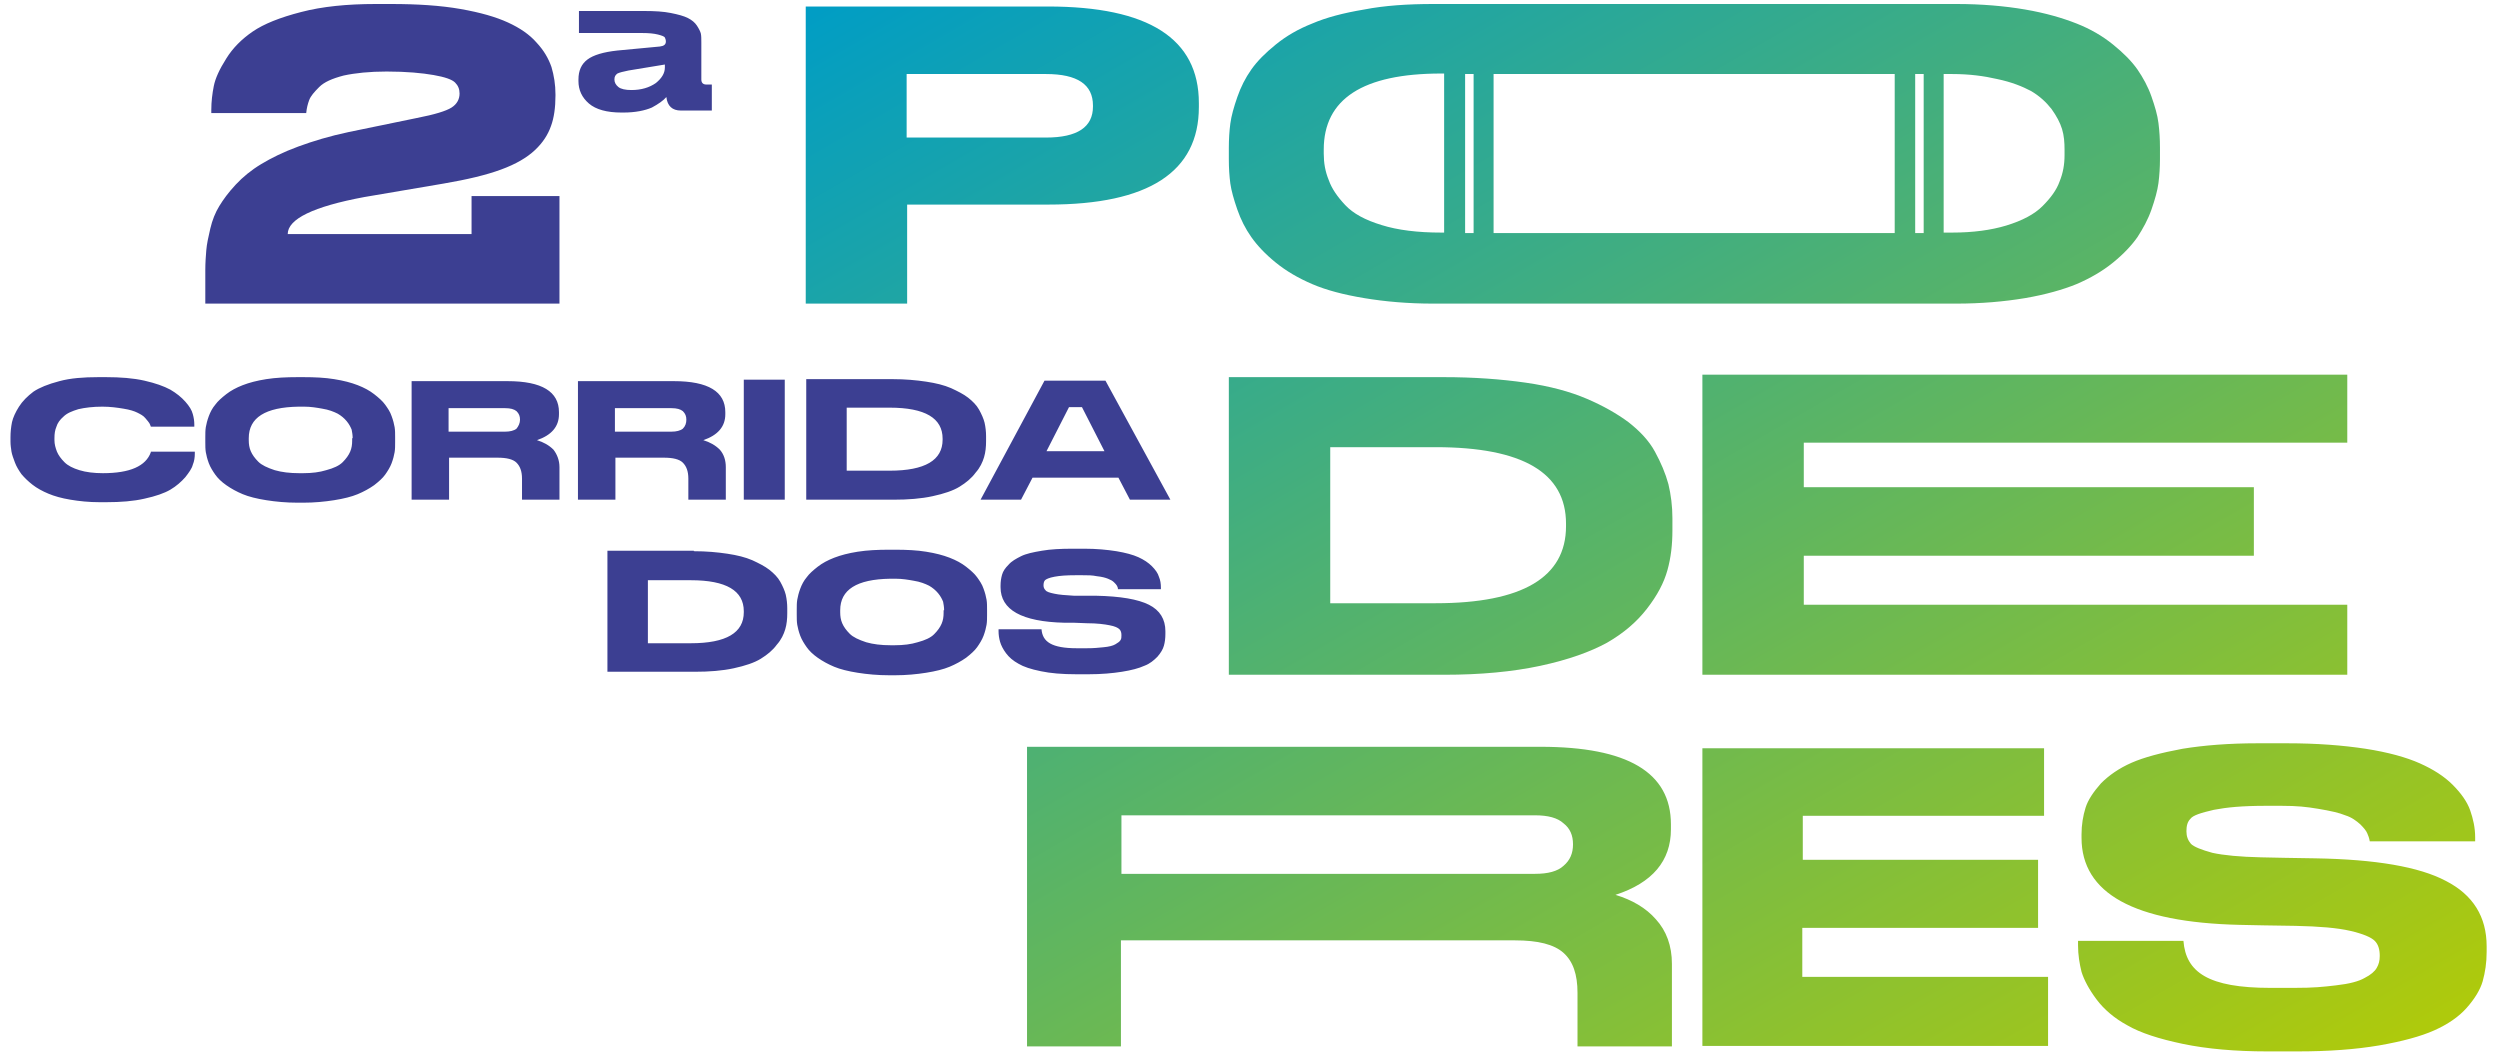
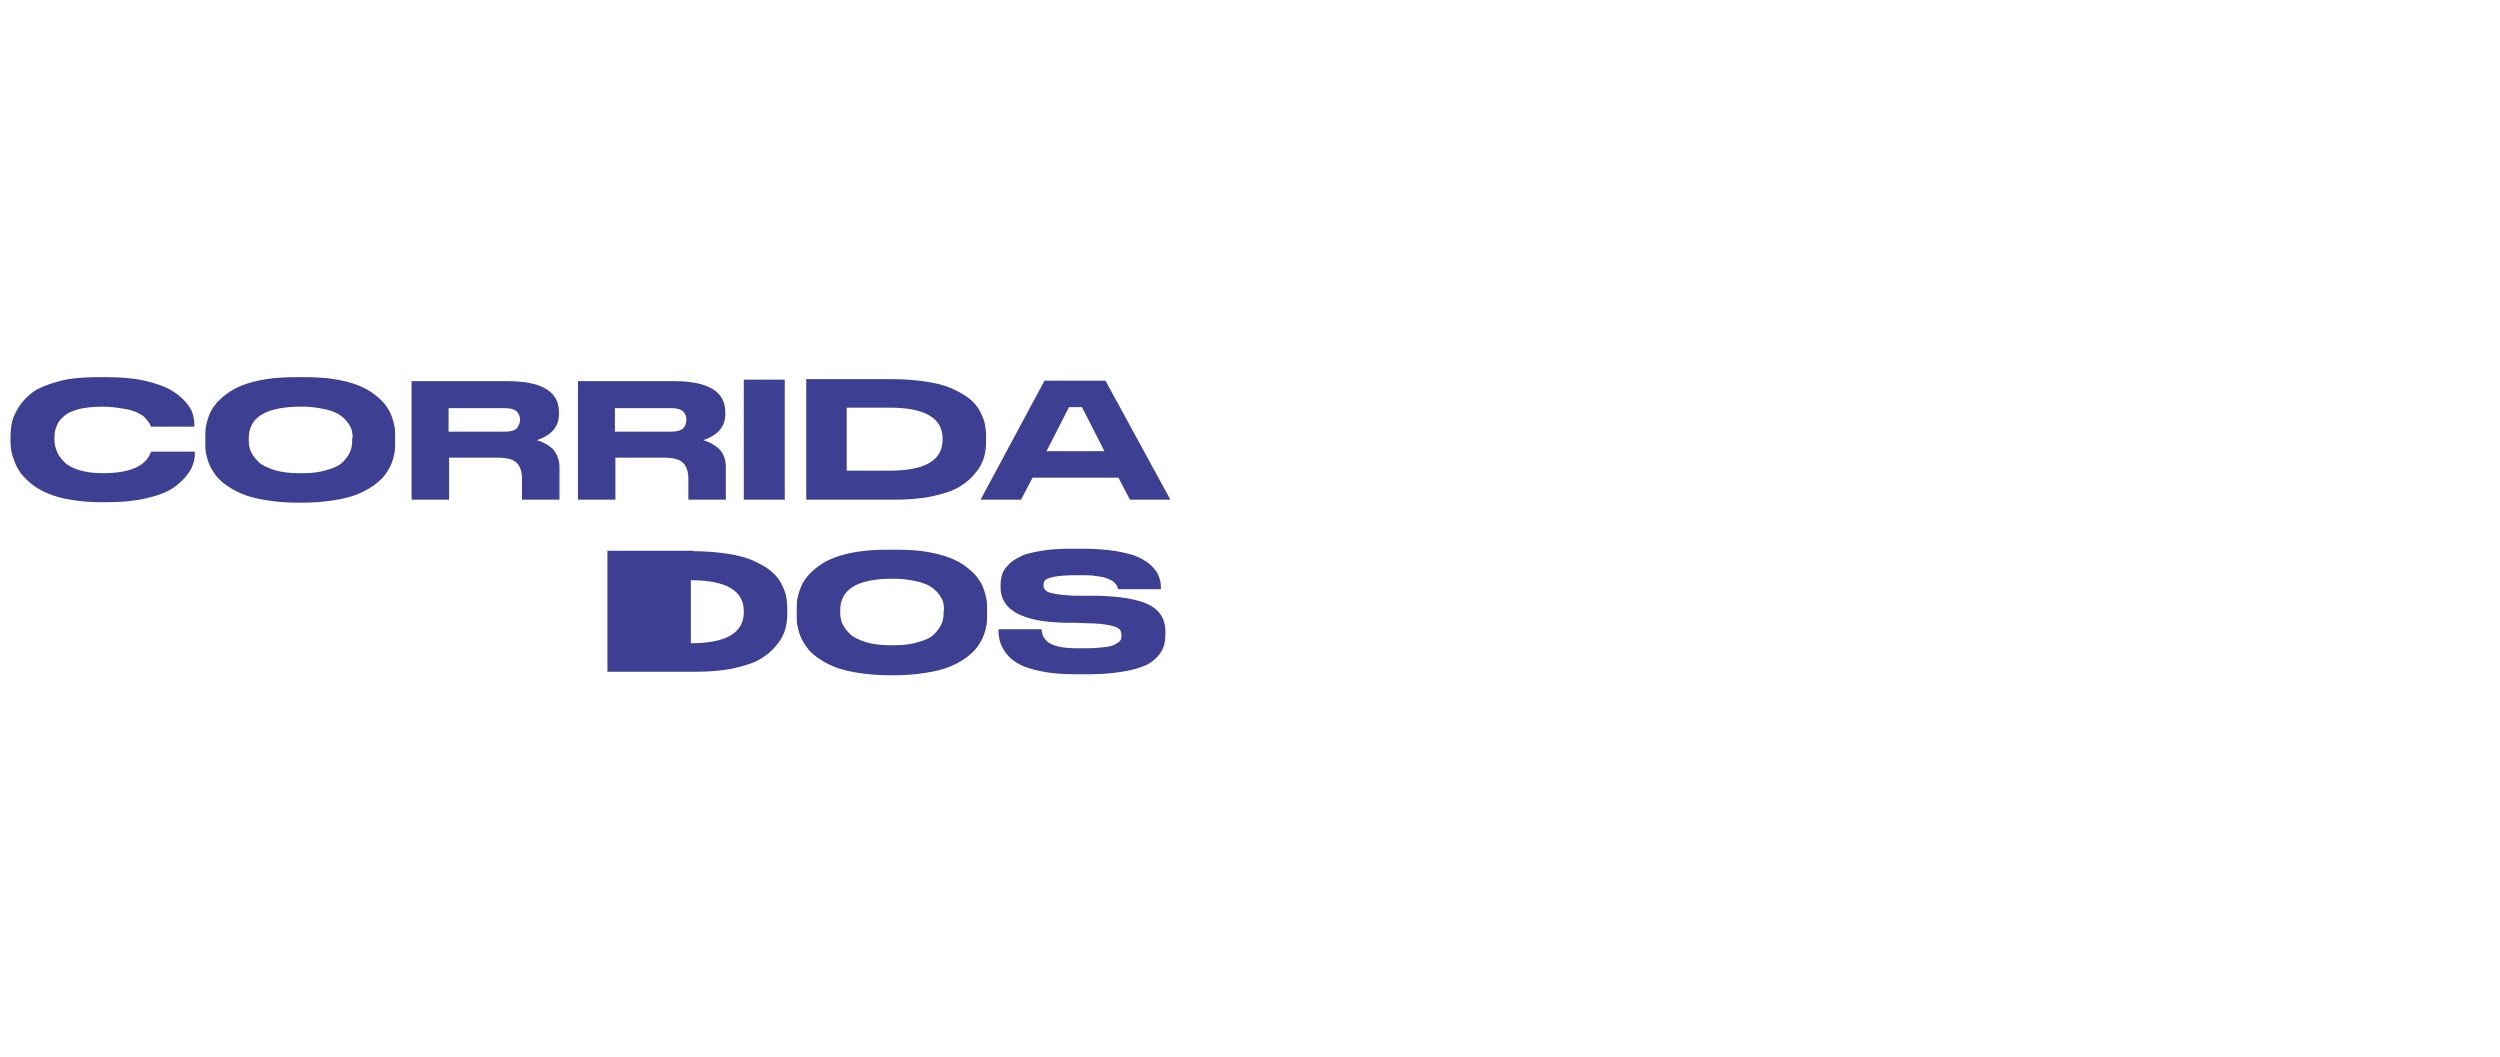
<svg xmlns="http://www.w3.org/2000/svg" width="740" height="313" viewBox="0 0 740 313" fill="none">
-   <path d="M29.424 148.649C26.319 148.649 23.51 148.353 20.848 147.909C18.187 147.465 16.117 146.872 14.342 146.132C12.568 145.392 10.942 144.504 9.611 143.467C8.28 142.431 7.245 141.394 6.358 140.358C5.619 139.322 4.879 138.137 4.436 136.953C3.992 135.768 3.549 134.584 3.401 133.695C3.253 132.659 3.105 131.771 3.105 130.734V129.402C3.105 127.921 3.253 126.441 3.549 124.96C3.844 123.627 4.584 121.999 5.619 120.37C6.654 118.742 8.132 117.261 9.907 115.929C11.681 114.744 14.194 113.708 17.595 112.819C20.848 111.931 24.693 111.635 29.128 111.635H31.346C35.634 111.635 39.479 111.931 42.731 112.671C45.984 113.412 48.498 114.3 50.42 115.336C52.195 116.373 53.673 117.557 54.856 118.89C56.039 120.222 56.778 121.407 57.074 122.591C57.37 123.627 57.517 124.664 57.517 125.7V126.293H44.654C44.506 125.848 44.358 125.552 44.21 125.256C44.062 124.96 43.619 124.516 43.027 123.776C42.436 123.035 41.549 122.591 40.661 122.147C39.774 121.703 38.444 121.259 36.521 120.962C34.747 120.666 32.677 120.37 30.311 120.37C27.502 120.37 25.136 120.666 23.214 121.111C21.292 121.703 19.813 122.295 18.778 123.331C17.743 124.22 17.004 125.256 16.708 126.293C16.265 127.329 16.117 128.365 16.117 129.698V130.29C16.117 131.475 16.412 132.511 16.856 133.695C17.3 134.732 18.039 135.768 19.074 136.805C20.109 137.841 21.587 138.581 23.51 139.173C25.432 139.766 27.798 140.062 30.459 140.062C38.444 140.062 43.175 137.989 44.654 133.843V133.695H57.665V134.288C57.665 135.324 57.517 136.508 57.074 137.545C56.778 138.729 55.891 139.914 54.856 141.246C53.673 142.579 52.195 143.911 50.42 144.948C48.646 145.984 46.132 146.872 42.731 147.613C39.479 148.353 35.782 148.649 31.494 148.649H29.424ZM89.751 111.635C93.152 111.635 96.257 111.783 98.918 112.227C101.728 112.671 103.946 113.264 105.868 114.004C107.79 114.744 109.416 115.632 110.747 116.669C112.078 117.705 113.261 118.742 114 119.778C114.739 120.814 115.479 121.851 115.922 123.183C116.366 124.368 116.662 125.552 116.809 126.441C116.957 127.329 116.957 128.365 116.957 129.402V130.882C116.957 131.919 116.957 132.955 116.809 133.843C116.662 134.732 116.366 135.916 115.922 137.101C115.479 138.285 114.739 139.47 114 140.506C113.261 141.542 112.078 142.579 110.747 143.615C109.269 144.652 107.642 145.54 105.868 146.28C104.093 147.02 101.728 147.613 98.918 148.057C96.109 148.501 93.004 148.797 89.751 148.797H88.124C84.724 148.797 81.619 148.501 78.809 148.057C76 147.613 73.634 147.02 71.86 146.28C70.086 145.54 68.459 144.652 66.981 143.615C65.502 142.579 64.467 141.542 63.728 140.506C62.988 139.47 62.249 138.285 61.806 137.101C61.362 135.916 61.066 134.732 60.918 133.843C60.77 132.955 60.77 131.919 60.77 130.882V129.402C60.77 128.365 60.77 127.329 60.918 126.441C61.066 125.552 61.362 124.368 61.806 123.183C62.249 121.999 62.84 120.814 63.728 119.778C64.467 118.742 65.65 117.705 66.981 116.669C68.311 115.632 69.938 114.744 71.86 114.004C73.782 113.264 76 112.671 78.809 112.227C81.619 111.783 84.724 111.635 88.124 111.635H89.751ZM104.389 129.698C104.389 128.809 104.241 127.921 104.093 127.181C103.798 126.441 103.354 125.552 102.615 124.664C101.876 123.776 100.988 123.035 99.953 122.443C98.77 121.851 97.292 121.259 95.37 120.962C93.743 120.666 91.969 120.37 90.047 120.37C89.603 120.37 88.716 120.37 88.42 120.37C78.514 120.518 73.634 123.627 73.634 129.698V130.29C73.634 131.475 73.782 132.511 74.226 133.547C74.669 134.584 75.409 135.62 76.444 136.657C77.479 137.693 79.105 138.433 81.323 139.173C83.393 139.766 85.759 140.062 88.568 140.062C88.864 140.062 89.455 140.062 89.751 140.062C92.412 140.062 94.63 139.766 96.553 139.173C98.77 138.581 100.397 137.841 101.432 136.805C102.467 135.768 103.206 134.732 103.65 133.695C104.093 132.659 104.241 131.623 104.241 130.438V129.698H104.389ZM165.603 138.285V147.909H154.514V141.69C154.514 139.47 153.922 137.989 152.887 136.953C151.852 135.916 149.93 135.472 147.269 135.472H132.926V147.909H121.837V112.819H150.226C160.428 112.819 165.455 115.929 165.455 121.999V122.591C165.455 126.293 163.237 128.809 158.949 130.29C160.872 130.882 162.498 131.771 163.829 133.103C164.864 134.436 165.603 136.212 165.603 138.285ZM153.922 124.22C153.922 123.183 153.627 122.443 152.887 121.703C152.148 121.111 151.113 120.814 149.486 120.814H132.778V127.773H149.486C150.965 127.773 152.148 127.477 152.887 126.885C153.479 126.144 153.922 125.256 153.922 124.22ZM214.841 138.285V147.909H203.751V141.69C203.751 139.47 203.16 137.989 202.125 136.953C201.09 135.916 199.167 135.472 196.506 135.472H182.163V147.909H171.074V112.819H199.463C209.665 112.819 214.693 115.929 214.693 121.999V122.591C214.693 126.293 212.475 128.809 208.187 130.29C210.109 130.882 211.735 131.771 213.066 133.103C214.249 134.436 214.841 136.212 214.841 138.285ZM203.16 124.22C203.16 123.183 202.864 122.443 202.125 121.703C201.385 121.111 200.35 120.814 198.724 120.814H182.016V127.773H198.724C200.202 127.773 201.385 127.477 202.125 126.885C202.864 126.144 203.16 125.256 203.16 124.22ZM232.288 147.909H220.163V112.375H232.288V147.909ZM264.226 112.227C267.922 112.227 271.175 112.523 274.132 112.967C277.09 113.412 279.455 114.004 281.525 114.892C283.448 115.78 285.222 116.669 286.553 117.705C287.883 118.742 289.066 119.926 289.806 121.259C290.545 122.591 291.136 123.924 291.432 125.108C291.728 126.441 291.876 127.773 291.876 129.106V130.586C291.876 132.215 291.728 133.843 291.284 135.324C290.841 136.805 290.101 138.433 288.771 139.914C287.588 141.542 285.961 142.875 284.039 144.059C282.117 145.244 279.455 146.132 276.055 146.872C272.654 147.613 268.809 147.909 264.521 147.909H238.646V112.227H264.226ZM250.623 139.322H263.339C273.837 139.322 279.012 136.212 279.012 130.142V129.846C279.012 123.776 273.837 120.666 263.339 120.666H250.623V139.322ZM346.436 147.909H334.459L331.058 141.394H305.627L302.226 147.909H290.249L309.175 112.671H327.214L346.436 147.909ZM326.918 133.547L320.265 120.518H316.42L309.767 133.547H326.918ZM205.377 163.159C209.074 163.159 212.327 163.455 215.284 163.899C218.241 164.343 220.607 164.935 222.677 165.824C224.599 166.712 226.374 167.6 227.704 168.637C229.035 169.673 230.218 170.858 230.957 172.19C231.697 173.523 232.288 174.855 232.584 176.04C232.879 177.372 233.027 178.705 233.027 180.037V181.518C233.027 183.146 232.879 184.775 232.436 186.256C231.992 187.736 231.253 189.365 229.922 190.845C228.739 192.474 227.113 193.806 225.191 194.991C223.269 196.175 220.607 197.064 217.206 197.804C213.806 198.544 209.961 198.84 205.673 198.84H179.798V163.011H205.377V163.159ZM191.774 190.401H204.49C214.988 190.401 220.163 187.292 220.163 181.222V180.925C220.163 174.855 214.988 171.746 204.49 171.746H191.774V190.401ZM264.965 162.715C268.366 162.715 271.471 162.863 274.132 163.307C276.942 163.751 279.16 164.343 281.082 165.083C283.004 165.824 284.63 166.712 285.961 167.748C287.292 168.785 288.475 169.821 289.214 170.858C289.953 171.894 290.693 172.93 291.136 174.263C291.58 175.447 291.876 176.632 292.023 177.52C292.171 178.409 292.171 179.445 292.171 180.481V181.962C292.171 182.998 292.171 184.035 292.023 184.923C291.876 185.811 291.58 186.996 291.136 188.18C290.693 189.365 289.953 190.549 289.214 191.586C288.475 192.622 287.292 193.658 285.961 194.695C284.483 195.731 282.856 196.62 281.082 197.36C279.308 198.1 276.942 198.692 274.132 199.136C271.323 199.581 268.218 199.877 264.965 199.877H263.191C259.79 199.877 256.685 199.581 253.876 199.136C251.066 198.692 248.7 198.1 246.926 197.36C245.152 196.62 243.525 195.731 242.047 194.695C240.568 193.658 239.533 192.622 238.794 191.586C238.055 190.549 237.315 189.365 236.872 188.18C236.428 186.996 236.132 185.811 235.985 184.923C235.837 184.035 235.837 182.998 235.837 181.962V180.481C235.837 179.445 235.837 178.409 235.985 177.52C236.132 176.632 236.428 175.447 236.872 174.263C237.315 173.078 237.907 171.894 238.794 170.858C239.533 169.821 240.716 168.785 242.047 167.748C243.378 166.712 245.004 165.824 246.926 165.083C248.848 164.343 251.066 163.751 253.876 163.307C256.685 162.863 259.79 162.715 263.191 162.715H264.965ZM279.455 180.629C279.455 179.741 279.307 178.853 279.16 178.112C278.864 177.372 278.42 176.484 277.681 175.595C276.942 174.707 276.055 173.967 275.02 173.375C273.837 172.782 272.358 172.19 270.436 171.894C268.809 171.598 267.035 171.302 265.113 171.302C264.669 171.302 263.782 171.302 263.486 171.302C253.58 171.45 248.7 174.559 248.7 180.629V181.222C248.7 182.406 248.848 183.442 249.292 184.479C249.736 185.515 250.475 186.552 251.51 187.588C252.545 188.624 254.171 189.365 256.389 190.105C258.459 190.697 260.825 190.993 263.634 190.993C263.93 190.993 264.522 190.993 264.817 190.993C267.479 190.993 269.697 190.697 271.619 190.105C273.837 189.513 275.463 188.773 276.498 187.736C277.533 186.7 278.272 185.663 278.716 184.627C279.16 183.591 279.307 182.554 279.307 181.37V180.629H279.455ZM308.14 198.692C305.183 198.1 302.965 197.36 301.486 196.471C299.86 195.583 298.677 194.547 297.79 193.362C296.903 192.178 296.311 190.993 296.016 189.957C295.72 188.921 295.572 187.884 295.572 186.848V186.256H308.288C308.584 189.957 311.245 191.882 318.786 191.882H321.595C323.961 191.882 324.996 191.734 326.623 191.586C328.249 191.438 329.432 191.141 330.171 190.697C330.911 190.253 331.354 189.957 331.65 189.513C331.946 189.069 331.946 188.624 331.946 188.032C331.946 187.292 331.798 186.7 331.354 186.256C330.911 185.811 330.023 185.367 328.397 185.071C326.918 184.775 324.701 184.479 321.743 184.479L317.899 184.331H315.09C302.374 184.035 296.164 180.481 296.164 173.819V173.375C296.164 172.19 296.311 171.154 296.607 170.117C296.903 169.081 297.494 168.193 298.529 167.156C299.416 166.12 300.747 165.38 302.226 164.639C303.704 163.899 305.774 163.455 308.436 163.011C310.95 162.566 314.055 162.418 317.455 162.418H321.004C324.553 162.418 327.658 162.714 330.467 163.159C333.129 163.603 335.346 164.195 336.973 164.935C338.599 165.676 339.93 166.564 340.965 167.6C342 168.637 342.739 169.673 343.035 170.71C343.479 171.746 343.627 172.782 343.627 173.967V174.411H330.911C330.911 173.967 330.763 173.671 330.615 173.375C330.467 173.078 330.171 172.782 329.728 172.338C329.284 171.894 328.693 171.598 327.953 171.302C327.214 171.006 326.179 170.71 324.701 170.562C323.222 170.265 322.187 170.265 320.265 170.265H318.49C315.533 170.265 313.759 170.413 312.132 170.71C310.506 171.006 309.619 171.45 309.323 171.746C309.027 172.042 308.879 172.634 308.879 173.227C308.879 173.819 309.027 174.263 309.471 174.707C309.767 175.151 310.654 175.447 312.132 175.744C313.463 176.04 315.385 176.188 317.899 176.336H320.708H324.405C331.65 176.484 336.825 177.372 340.078 179.001C343.331 180.629 344.957 183.294 344.957 186.848V187.588C344.957 188.921 344.809 190.105 344.514 191.141C344.218 192.178 343.627 193.214 342.592 194.399C341.557 195.435 340.374 196.471 338.747 197.064C337.121 197.804 334.903 198.396 332.094 198.84C329.284 199.285 326.031 199.581 322.187 199.581H318.638C314.35 199.581 310.95 199.285 308.14 198.692Z" fill="#3C3F92" />
-   <path d="M354.864 31.684V30.5C354.864 11.4 339.93 1.925 310.21 1.925H238.498V89.871H268.514V60.555H310.358C339.93 60.555 354.864 50.932 354.864 31.684ZM268.366 40.864V21.912H309.619C318.934 21.912 323.518 25.022 323.518 31.24V31.536C323.518 37.606 318.934 40.716 309.619 40.716H268.366V40.864ZM489.86 133.695C488.086 130.438 485.424 127.625 482.024 124.96C478.623 122.443 474.483 120.074 469.603 118.001C464.724 115.929 458.81 114.3 451.564 113.263C444.319 112.227 436.335 111.635 427.315 111.635H363.736V199.729H427.463C438.257 199.729 447.72 198.84 456 197.064C464.28 195.287 470.786 192.918 475.666 190.253C480.545 187.44 484.389 184.183 487.494 180.185C490.599 176.188 492.522 172.486 493.557 168.785C494.592 165.083 495.035 161.234 495.035 156.94V153.387C495.035 149.834 494.592 146.428 493.852 143.319C492.965 140.062 491.634 136.953 489.86 133.695ZM463.541 155.756C463.541 170.858 450.677 178.557 424.95 178.557H393.751V132.363H424.95C450.677 132.363 463.541 139.914 463.541 155.016V155.756ZM533.922 131.03V144.207H667.144V164.491H533.922V179.001H694.794V199.729H503.907V110.895H694.794V131.03H533.922ZM478.179 264.874C489.121 261.32 494.592 254.806 494.592 245.478V243.998C494.592 228.6 481.728 221.049 456 221.049H304V309.735H331.798V278.347H448.459C455.261 278.347 459.992 279.531 462.802 282.048C465.611 284.565 466.942 288.415 466.942 293.893V309.735H494.887V285.306C494.887 279.976 493.261 275.534 490.156 272.129C487.199 268.723 483.059 266.354 478.179 264.874ZM465.611 249.92C465.611 252.585 464.724 254.658 462.802 256.286C461.027 257.915 458.218 258.655 454.374 258.655H331.946V241.333H454.374C458.218 241.333 461.027 242.073 462.802 243.702C464.724 245.182 465.611 247.255 465.611 249.92ZM533.479 289.155H606.226V309.587H503.907V221.493H605.043V241.481H533.627V254.51H603.269V274.645H533.479V289.155ZM736.047 280.124V281.752C736.047 285.009 735.604 287.823 734.864 290.488C734.125 293.005 732.498 295.67 730.133 298.335C727.767 301 724.514 303.22 720.522 304.997C716.53 306.774 711.059 308.254 704.257 309.439C697.308 310.623 689.323 311.216 680.008 311.216H671.137C661.673 311.216 653.245 310.475 646.148 308.995C639.051 307.514 633.58 305.737 629.736 303.517C625.891 301.444 622.786 298.779 620.568 295.818C618.351 292.856 616.872 290.043 616.133 287.674C615.541 285.306 615.098 282.641 615.098 279.827V278.495H646.296C647.035 287.823 653.689 292.412 672.024 292.412H678.973C685.035 292.412 687.549 292.116 691.393 291.672C695.386 291.228 698.195 290.488 699.969 289.451C701.744 288.563 702.926 287.526 703.518 286.49C704.109 285.454 704.405 284.417 704.405 282.937C704.405 281.012 703.961 279.531 702.926 278.495C701.891 277.459 699.526 276.422 695.681 275.534C691.837 274.645 686.514 274.201 679.417 274.053L669.954 273.905L662.856 273.757C631.658 273.017 616.133 264.43 616.133 247.995V246.959C616.133 244.146 616.576 241.481 617.316 239.112C618.055 236.743 619.681 234.374 621.899 231.857C624.265 229.488 627.222 227.415 630.919 225.787C634.615 224.158 639.642 222.826 646 221.641C652.358 220.605 659.751 220.012 668.179 220.012H677.051C685.775 220.012 693.463 220.605 700.265 221.641C706.919 222.678 712.242 224.158 716.234 225.935C720.226 227.711 723.479 229.784 725.993 232.301C728.506 234.818 730.281 237.335 731.168 239.852C732.055 242.369 732.646 245.034 732.646 247.847V249.032H701.448C701.3 248.143 701.004 247.255 700.709 246.663C700.413 245.922 699.674 245.034 698.639 243.998C697.456 242.961 696.125 241.925 694.203 241.333C692.428 240.592 689.767 240 686.218 239.408C682.67 238.816 680.008 238.52 675.277 238.52H670.841C663.596 238.52 659.16 238.964 655.316 239.704C651.471 240.592 649.105 241.333 648.366 242.369C647.479 243.257 647.183 244.442 647.183 246.07C647.183 247.551 647.627 248.736 648.514 249.772C649.401 250.66 651.619 251.549 654.872 252.437C658.273 253.177 663.004 253.621 669.214 253.769L676.312 253.918L685.331 254.066C703.222 254.362 716.086 256.583 723.923 260.728C732.055 264.874 736.047 271.388 736.047 280.124ZM366.249 62.036C367.284 64.997 368.615 67.662 370.389 70.179C372.164 72.696 374.529 75.213 377.634 77.73C380.739 80.247 384.288 82.32 388.428 84.096C392.568 85.873 397.596 87.206 403.806 88.242C410.016 89.278 416.817 89.871 424.21 89.871H579.02C586.413 89.871 593.214 89.278 599.424 88.242C605.487 87.206 610.662 85.725 614.654 84.096C618.794 82.32 622.343 80.247 625.448 77.73C628.553 75.213 630.919 72.696 632.693 70.179C634.319 67.662 635.798 64.997 636.833 62.036C637.868 59.075 638.607 56.41 638.903 54.189C639.199 51.82 639.347 49.451 639.347 47.082V43.677C639.347 41.16 639.199 38.791 638.903 36.422C638.607 34.053 637.868 31.536 636.833 28.575C635.798 25.614 634.319 22.949 632.693 20.58C630.919 18.063 628.553 15.694 625.448 13.177C622.343 10.66 618.794 8.587 614.654 6.959C610.514 5.33 605.487 3.849 599.424 2.813C593.362 1.777 586.561 1.184 579.168 1.184H424.21C416.817 1.184 409.868 1.629 403.806 2.813C397.596 3.849 392.568 5.182 388.428 6.959C384.288 8.587 380.739 10.66 377.634 13.177C374.529 15.694 372.164 18.063 370.389 20.58C368.615 23.097 367.284 25.762 366.249 28.723C365.214 31.684 364.475 34.349 364.179 36.57C363.883 38.791 363.736 41.16 363.736 43.825V47.23C363.736 49.747 363.883 52.116 364.179 54.337C364.475 56.41 365.214 59.075 366.249 62.036ZM560.833 68.995C529.043 68.995 472.561 68.995 442.101 68.995V21.912C472.561 21.912 529.043 21.912 560.833 21.912V68.995ZM566.895 21.912C567.782 21.912 568.67 21.912 569.409 21.912V68.995C568.67 68.995 567.782 68.995 566.895 68.995V21.912ZM436.187 68.995C435.3 68.995 434.413 68.995 433.673 68.995V21.912C434.413 21.912 435.3 21.912 436.187 21.912V68.995ZM591.144 23.393C595.432 24.281 598.685 25.614 601.199 26.946C603.712 28.427 605.635 30.204 607.261 32.276C608.74 34.349 609.775 36.274 610.366 38.199C610.957 40.123 611.105 42.196 611.105 44.269V45.898C611.105 48.711 610.662 51.228 609.627 53.745C608.74 56.262 606.965 58.63 604.6 60.999C602.234 63.368 598.685 65.293 593.806 66.774C589.37 68.106 584.047 68.846 577.837 68.846C577.837 68.846 576.95 68.846 575.323 68.846V21.912C576.95 21.912 577.837 21.912 577.837 21.912C583.012 21.912 587.3 22.505 591.144 23.393ZM391.829 44.269C391.829 29.315 403.362 21.764 426.576 21.764C426.576 21.764 426.872 21.764 427.463 21.764V68.846C426.872 68.846 426.576 68.846 426.576 68.846C419.627 68.846 413.712 68.106 408.981 66.626C404.101 65.145 400.553 63.22 398.187 60.703C395.821 58.186 394.195 55.817 393.308 53.3C392.273 50.783 391.829 48.267 391.829 45.453V44.269Z" fill="url(#paint0_linear_204_2)" />
-   <path d="M60.77 89.871V79.951C60.77 77.73 60.918 75.805 61.066 74.028C61.214 72.252 61.658 70.179 62.249 67.662C62.84 65.145 63.728 62.924 64.91 60.999C66.093 59.075 67.572 57.002 69.79 54.633C71.86 52.412 74.374 50.339 77.331 48.563C80.288 46.786 83.837 45.009 88.272 43.381C92.708 41.752 97.588 40.272 103.206 39.087L123.315 34.941C128.638 33.905 132.039 32.869 133.665 31.832C135.292 30.796 136.031 29.315 136.031 27.687C136.031 26.354 135.588 25.318 134.7 24.429C133.813 23.541 131.743 22.801 128.342 22.209C124.942 21.616 120.358 21.172 114.444 21.172C109.416 21.172 105.128 21.616 101.728 22.357C98.327 23.245 95.961 24.281 94.483 25.762C93.004 27.242 91.969 28.427 91.525 29.611C91.082 30.796 90.786 31.98 90.638 33.461H62.545V32.572C62.545 30.055 62.84 27.687 63.284 25.466C63.728 23.245 64.91 20.58 66.981 17.323C68.903 14.213 71.564 11.548 74.817 9.328C78.07 7.107 82.802 5.182 89.16 3.553C95.37 1.925 102.763 1.184 111.191 1.184H115.774C123.611 1.184 130.413 1.629 136.327 2.665C142.241 3.701 146.825 5.034 150.374 6.663C153.922 8.291 156.732 10.216 158.802 12.585C161.02 14.954 162.35 17.323 163.237 19.84C163.977 22.357 164.42 25.022 164.42 27.983V28.279C164.42 31.832 163.977 34.941 163.09 37.31C162.202 39.827 160.724 42.196 158.358 44.417C155.992 46.638 152.739 48.563 148.304 50.191C143.868 51.82 138.249 53.152 131.3 54.337L107.79 58.334C92.708 61.148 85.167 64.849 85.167 69.291H139.58V58.038H165.603V89.871H60.77ZM210.7 24.873V32.721H201.533C199.02 32.721 197.541 31.388 197.245 28.723C196.358 29.759 194.879 30.796 192.957 31.832C190.887 32.721 188.078 33.313 184.529 33.313H183.938C179.65 33.313 176.397 32.424 174.327 30.648C172.257 28.871 171.222 26.65 171.222 23.985V23.541C171.222 20.876 172.109 18.951 173.883 17.619C175.658 16.286 178.615 15.398 182.755 14.954L195.323 13.769C196.506 13.621 197.097 13.177 197.097 12.289C197.097 11.845 196.95 11.4 196.802 11.104C196.654 10.808 195.914 10.512 194.732 10.216C193.549 9.92 192.07 9.772 190 9.772H171.37V3.257H190.739C193.844 3.257 196.358 3.405 198.576 3.849C200.794 4.294 202.42 4.738 203.603 5.33C204.786 5.922 205.673 6.663 206.265 7.551C206.856 8.439 207.3 9.328 207.448 9.92C207.595 10.66 207.595 11.548 207.595 12.585V23.541C207.595 24.429 208.039 25.022 209.074 25.022H210.7V24.873ZM196.802 19.988V19.099L186.008 20.876C184.529 21.172 183.346 21.468 182.755 21.764C182.163 22.209 181.868 22.653 181.868 23.541C181.868 24.429 182.311 25.17 183.051 25.762C183.79 26.354 185.121 26.65 186.895 26.65C189.852 26.65 192.218 25.91 194.14 24.577C195.767 23.245 196.802 21.764 196.802 19.988Z" fill="#3C3F92" />
+   <path d="M29.424 148.649C26.319 148.649 23.51 148.353 20.848 147.909C18.187 147.465 16.117 146.872 14.342 146.132C12.568 145.392 10.942 144.504 9.611 143.467C8.28 142.431 7.245 141.394 6.358 140.358C5.619 139.322 4.879 138.137 4.436 136.953C3.992 135.768 3.549 134.584 3.401 133.695C3.253 132.659 3.105 131.771 3.105 130.734V129.402C3.105 127.921 3.253 126.441 3.549 124.96C3.844 123.627 4.584 121.999 5.619 120.37C6.654 118.742 8.132 117.261 9.907 115.929C11.681 114.744 14.194 113.708 17.595 112.819C20.848 111.931 24.693 111.635 29.128 111.635H31.346C35.634 111.635 39.479 111.931 42.731 112.671C45.984 113.412 48.498 114.3 50.42 115.336C52.195 116.373 53.673 117.557 54.856 118.89C56.039 120.222 56.778 121.407 57.074 122.591C57.37 123.627 57.517 124.664 57.517 125.7V126.293H44.654C44.506 125.848 44.358 125.552 44.21 125.256C44.062 124.96 43.619 124.516 43.027 123.776C42.436 123.035 41.549 122.591 40.661 122.147C39.774 121.703 38.444 121.259 36.521 120.962C34.747 120.666 32.677 120.37 30.311 120.37C27.502 120.37 25.136 120.666 23.214 121.111C21.292 121.703 19.813 122.295 18.778 123.331C17.743 124.22 17.004 125.256 16.708 126.293C16.265 127.329 16.117 128.365 16.117 129.698V130.29C16.117 131.475 16.412 132.511 16.856 133.695C17.3 134.732 18.039 135.768 19.074 136.805C20.109 137.841 21.587 138.581 23.51 139.173C25.432 139.766 27.798 140.062 30.459 140.062C38.444 140.062 43.175 137.989 44.654 133.843V133.695H57.665V134.288C57.665 135.324 57.517 136.508 57.074 137.545C56.778 138.729 55.891 139.914 54.856 141.246C53.673 142.579 52.195 143.911 50.42 144.948C48.646 145.984 46.132 146.872 42.731 147.613C39.479 148.353 35.782 148.649 31.494 148.649H29.424ZM89.751 111.635C93.152 111.635 96.257 111.783 98.918 112.227C101.728 112.671 103.946 113.264 105.868 114.004C107.79 114.744 109.416 115.632 110.747 116.669C112.078 117.705 113.261 118.742 114 119.778C114.739 120.814 115.479 121.851 115.922 123.183C116.366 124.368 116.662 125.552 116.809 126.441C116.957 127.329 116.957 128.365 116.957 129.402V130.882C116.957 131.919 116.957 132.955 116.809 133.843C116.662 134.732 116.366 135.916 115.922 137.101C115.479 138.285 114.739 139.47 114 140.506C113.261 141.542 112.078 142.579 110.747 143.615C109.269 144.652 107.642 145.54 105.868 146.28C104.093 147.02 101.728 147.613 98.918 148.057C96.109 148.501 93.004 148.797 89.751 148.797H88.124C84.724 148.797 81.619 148.501 78.809 148.057C76 147.613 73.634 147.02 71.86 146.28C70.086 145.54 68.459 144.652 66.981 143.615C65.502 142.579 64.467 141.542 63.728 140.506C62.988 139.47 62.249 138.285 61.806 137.101C61.362 135.916 61.066 134.732 60.918 133.843C60.77 132.955 60.77 131.919 60.77 130.882V129.402C60.77 128.365 60.77 127.329 60.918 126.441C61.066 125.552 61.362 124.368 61.806 123.183C62.249 121.999 62.84 120.814 63.728 119.778C64.467 118.742 65.65 117.705 66.981 116.669C68.311 115.632 69.938 114.744 71.86 114.004C73.782 113.264 76 112.671 78.809 112.227C81.619 111.783 84.724 111.635 88.124 111.635H89.751ZM104.389 129.698C104.389 128.809 104.241 127.921 104.093 127.181C103.798 126.441 103.354 125.552 102.615 124.664C101.876 123.776 100.988 123.035 99.953 122.443C98.77 121.851 97.292 121.259 95.37 120.962C93.743 120.666 91.969 120.37 90.047 120.37C89.603 120.37 88.716 120.37 88.42 120.37C78.514 120.518 73.634 123.627 73.634 129.698V130.29C73.634 131.475 73.782 132.511 74.226 133.547C74.669 134.584 75.409 135.62 76.444 136.657C77.479 137.693 79.105 138.433 81.323 139.173C83.393 139.766 85.759 140.062 88.568 140.062C88.864 140.062 89.455 140.062 89.751 140.062C92.412 140.062 94.63 139.766 96.553 139.173C98.77 138.581 100.397 137.841 101.432 136.805C102.467 135.768 103.206 134.732 103.65 133.695C104.093 132.659 104.241 131.623 104.241 130.438V129.698H104.389ZM165.603 138.285V147.909H154.514V141.69C154.514 139.47 153.922 137.989 152.887 136.953C151.852 135.916 149.93 135.472 147.269 135.472H132.926V147.909H121.837V112.819H150.226C160.428 112.819 165.455 115.929 165.455 121.999V122.591C165.455 126.293 163.237 128.809 158.949 130.29C160.872 130.882 162.498 131.771 163.829 133.103C164.864 134.436 165.603 136.212 165.603 138.285ZM153.922 124.22C153.922 123.183 153.627 122.443 152.887 121.703C152.148 121.111 151.113 120.814 149.486 120.814H132.778V127.773H149.486C150.965 127.773 152.148 127.477 152.887 126.885C153.479 126.144 153.922 125.256 153.922 124.22ZM214.841 138.285V147.909H203.751V141.69C203.751 139.47 203.16 137.989 202.125 136.953C201.09 135.916 199.167 135.472 196.506 135.472H182.163V147.909H171.074V112.819H199.463C209.665 112.819 214.693 115.929 214.693 121.999V122.591C214.693 126.293 212.475 128.809 208.187 130.29C210.109 130.882 211.735 131.771 213.066 133.103C214.249 134.436 214.841 136.212 214.841 138.285ZM203.16 124.22C203.16 123.183 202.864 122.443 202.125 121.703C201.385 121.111 200.35 120.814 198.724 120.814H182.016V127.773H198.724C200.202 127.773 201.385 127.477 202.125 126.885C202.864 126.144 203.16 125.256 203.16 124.22ZM232.288 147.909H220.163V112.375H232.288V147.909ZM264.226 112.227C267.922 112.227 271.175 112.523 274.132 112.967C277.09 113.412 279.455 114.004 281.525 114.892C283.448 115.78 285.222 116.669 286.553 117.705C287.883 118.742 289.066 119.926 289.806 121.259C290.545 122.591 291.136 123.924 291.432 125.108C291.728 126.441 291.876 127.773 291.876 129.106V130.586C291.876 132.215 291.728 133.843 291.284 135.324C290.841 136.805 290.101 138.433 288.771 139.914C287.588 141.542 285.961 142.875 284.039 144.059C282.117 145.244 279.455 146.132 276.055 146.872C272.654 147.613 268.809 147.909 264.521 147.909H238.646V112.227H264.226ZM250.623 139.322H263.339C273.837 139.322 279.012 136.212 279.012 130.142V129.846C279.012 123.776 273.837 120.666 263.339 120.666H250.623V139.322ZM346.436 147.909H334.459L331.058 141.394H305.627L302.226 147.909H290.249L309.175 112.671H327.214L346.436 147.909ZM326.918 133.547L320.265 120.518H316.42L309.767 133.547H326.918ZM205.377 163.159C209.074 163.159 212.327 163.455 215.284 163.899C218.241 164.343 220.607 164.935 222.677 165.824C224.599 166.712 226.374 167.6 227.704 168.637C229.035 169.673 230.218 170.858 230.957 172.19C231.697 173.523 232.288 174.855 232.584 176.04C232.879 177.372 233.027 178.705 233.027 180.037V181.518C233.027 183.146 232.879 184.775 232.436 186.256C231.992 187.736 231.253 189.365 229.922 190.845C228.739 192.474 227.113 193.806 225.191 194.991C223.269 196.175 220.607 197.064 217.206 197.804C213.806 198.544 209.961 198.84 205.673 198.84H179.798V163.011H205.377V163.159ZM191.774 190.401H204.49C214.988 190.401 220.163 187.292 220.163 181.222V180.925C220.163 174.855 214.988 171.746 204.49 171.746V190.401ZM264.965 162.715C268.366 162.715 271.471 162.863 274.132 163.307C276.942 163.751 279.16 164.343 281.082 165.083C283.004 165.824 284.63 166.712 285.961 167.748C287.292 168.785 288.475 169.821 289.214 170.858C289.953 171.894 290.693 172.93 291.136 174.263C291.58 175.447 291.876 176.632 292.023 177.52C292.171 178.409 292.171 179.445 292.171 180.481V181.962C292.171 182.998 292.171 184.035 292.023 184.923C291.876 185.811 291.58 186.996 291.136 188.18C290.693 189.365 289.953 190.549 289.214 191.586C288.475 192.622 287.292 193.658 285.961 194.695C284.483 195.731 282.856 196.62 281.082 197.36C279.308 198.1 276.942 198.692 274.132 199.136C271.323 199.581 268.218 199.877 264.965 199.877H263.191C259.79 199.877 256.685 199.581 253.876 199.136C251.066 198.692 248.7 198.1 246.926 197.36C245.152 196.62 243.525 195.731 242.047 194.695C240.568 193.658 239.533 192.622 238.794 191.586C238.055 190.549 237.315 189.365 236.872 188.18C236.428 186.996 236.132 185.811 235.985 184.923C235.837 184.035 235.837 182.998 235.837 181.962V180.481C235.837 179.445 235.837 178.409 235.985 177.52C236.132 176.632 236.428 175.447 236.872 174.263C237.315 173.078 237.907 171.894 238.794 170.858C239.533 169.821 240.716 168.785 242.047 167.748C243.378 166.712 245.004 165.824 246.926 165.083C248.848 164.343 251.066 163.751 253.876 163.307C256.685 162.863 259.79 162.715 263.191 162.715H264.965ZM279.455 180.629C279.455 179.741 279.307 178.853 279.16 178.112C278.864 177.372 278.42 176.484 277.681 175.595C276.942 174.707 276.055 173.967 275.02 173.375C273.837 172.782 272.358 172.19 270.436 171.894C268.809 171.598 267.035 171.302 265.113 171.302C264.669 171.302 263.782 171.302 263.486 171.302C253.58 171.45 248.7 174.559 248.7 180.629V181.222C248.7 182.406 248.848 183.442 249.292 184.479C249.736 185.515 250.475 186.552 251.51 187.588C252.545 188.624 254.171 189.365 256.389 190.105C258.459 190.697 260.825 190.993 263.634 190.993C263.93 190.993 264.522 190.993 264.817 190.993C267.479 190.993 269.697 190.697 271.619 190.105C273.837 189.513 275.463 188.773 276.498 187.736C277.533 186.7 278.272 185.663 278.716 184.627C279.16 183.591 279.307 182.554 279.307 181.37V180.629H279.455ZM308.14 198.692C305.183 198.1 302.965 197.36 301.486 196.471C299.86 195.583 298.677 194.547 297.79 193.362C296.903 192.178 296.311 190.993 296.016 189.957C295.72 188.921 295.572 187.884 295.572 186.848V186.256H308.288C308.584 189.957 311.245 191.882 318.786 191.882H321.595C323.961 191.882 324.996 191.734 326.623 191.586C328.249 191.438 329.432 191.141 330.171 190.697C330.911 190.253 331.354 189.957 331.65 189.513C331.946 189.069 331.946 188.624 331.946 188.032C331.946 187.292 331.798 186.7 331.354 186.256C330.911 185.811 330.023 185.367 328.397 185.071C326.918 184.775 324.701 184.479 321.743 184.479L317.899 184.331H315.09C302.374 184.035 296.164 180.481 296.164 173.819V173.375C296.164 172.19 296.311 171.154 296.607 170.117C296.903 169.081 297.494 168.193 298.529 167.156C299.416 166.12 300.747 165.38 302.226 164.639C303.704 163.899 305.774 163.455 308.436 163.011C310.95 162.566 314.055 162.418 317.455 162.418H321.004C324.553 162.418 327.658 162.714 330.467 163.159C333.129 163.603 335.346 164.195 336.973 164.935C338.599 165.676 339.93 166.564 340.965 167.6C342 168.637 342.739 169.673 343.035 170.71C343.479 171.746 343.627 172.782 343.627 173.967V174.411H330.911C330.911 173.967 330.763 173.671 330.615 173.375C330.467 173.078 330.171 172.782 329.728 172.338C329.284 171.894 328.693 171.598 327.953 171.302C327.214 171.006 326.179 170.71 324.701 170.562C323.222 170.265 322.187 170.265 320.265 170.265H318.49C315.533 170.265 313.759 170.413 312.132 170.71C310.506 171.006 309.619 171.45 309.323 171.746C309.027 172.042 308.879 172.634 308.879 173.227C308.879 173.819 309.027 174.263 309.471 174.707C309.767 175.151 310.654 175.447 312.132 175.744C313.463 176.04 315.385 176.188 317.899 176.336H320.708H324.405C331.65 176.484 336.825 177.372 340.078 179.001C343.331 180.629 344.957 183.294 344.957 186.848V187.588C344.957 188.921 344.809 190.105 344.514 191.141C344.218 192.178 343.627 193.214 342.592 194.399C341.557 195.435 340.374 196.471 338.747 197.064C337.121 197.804 334.903 198.396 332.094 198.84C329.284 199.285 326.031 199.581 322.187 199.581H318.638C314.35 199.581 310.95 199.285 308.14 198.692Z" fill="#3C3F92" />
  <defs>
    <linearGradient id="paint0_linear_204_2" x1="595.766" y1="377.393" x2="343.564" y2="-58.853" gradientUnits="userSpaceOnUse">
      <stop stop-color="#AFCA0B" />
      <stop offset="1" stop-color="#009DC5" />
    </linearGradient>
  </defs>
</svg>